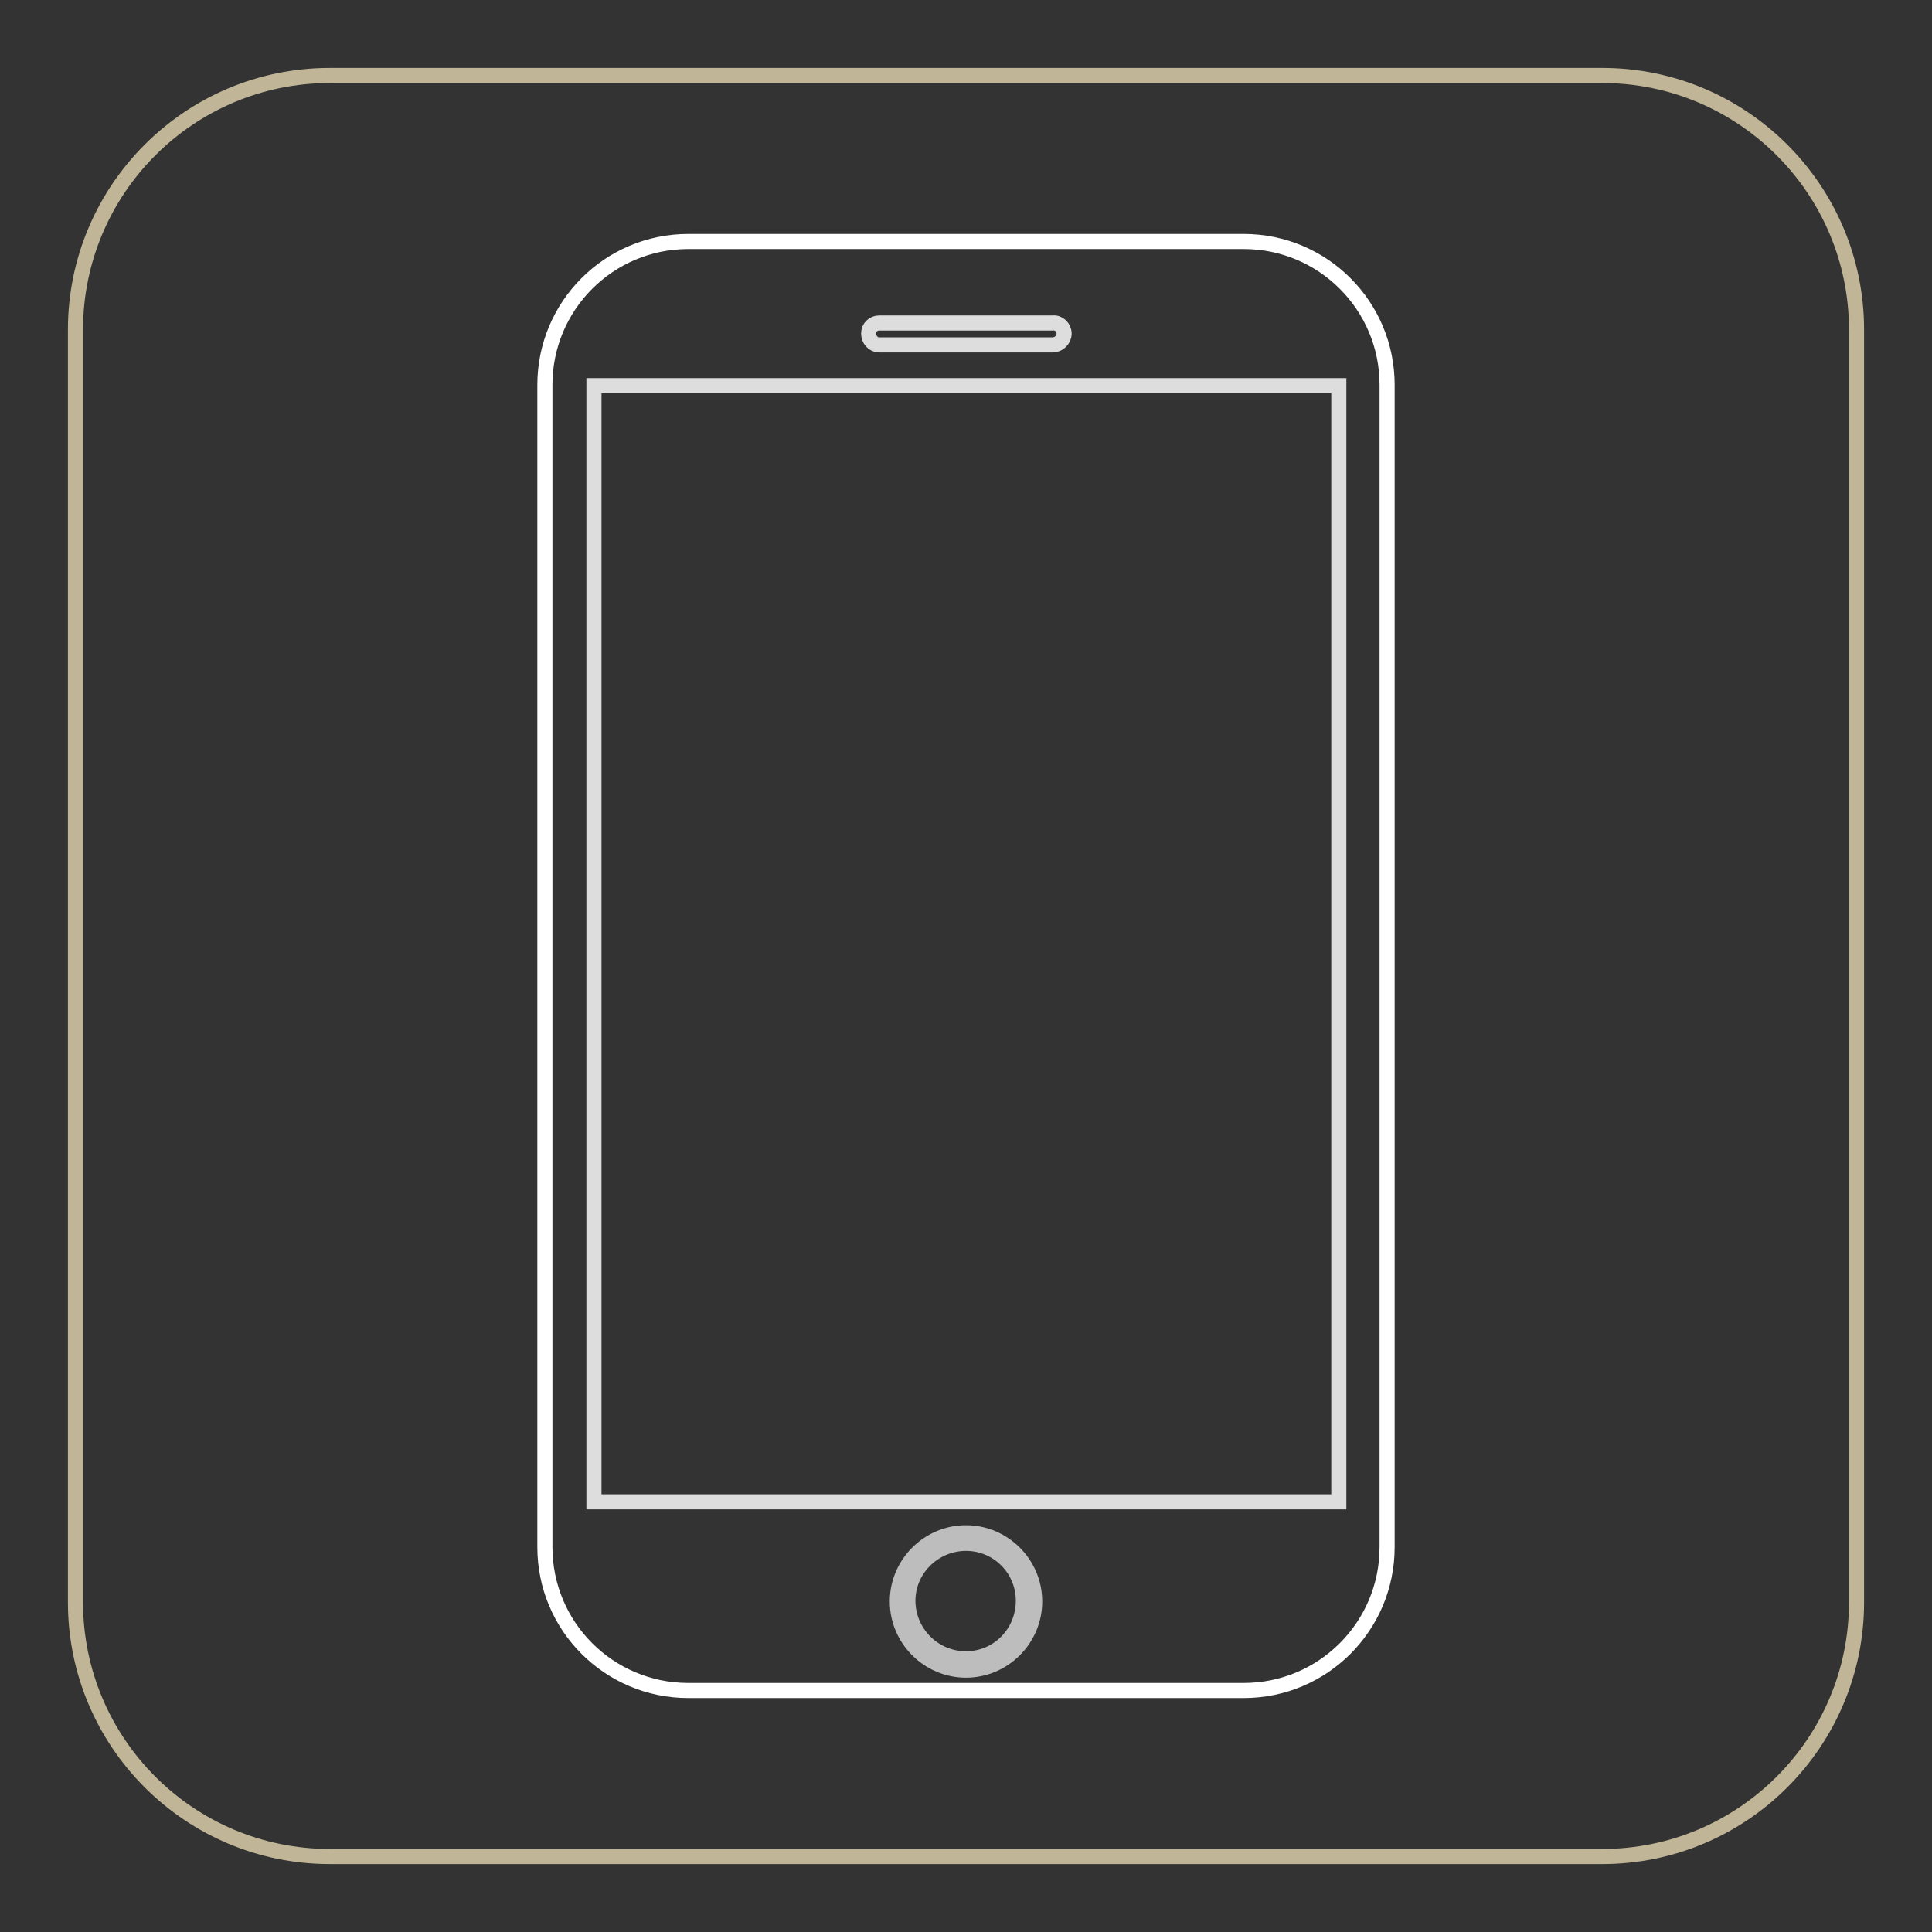
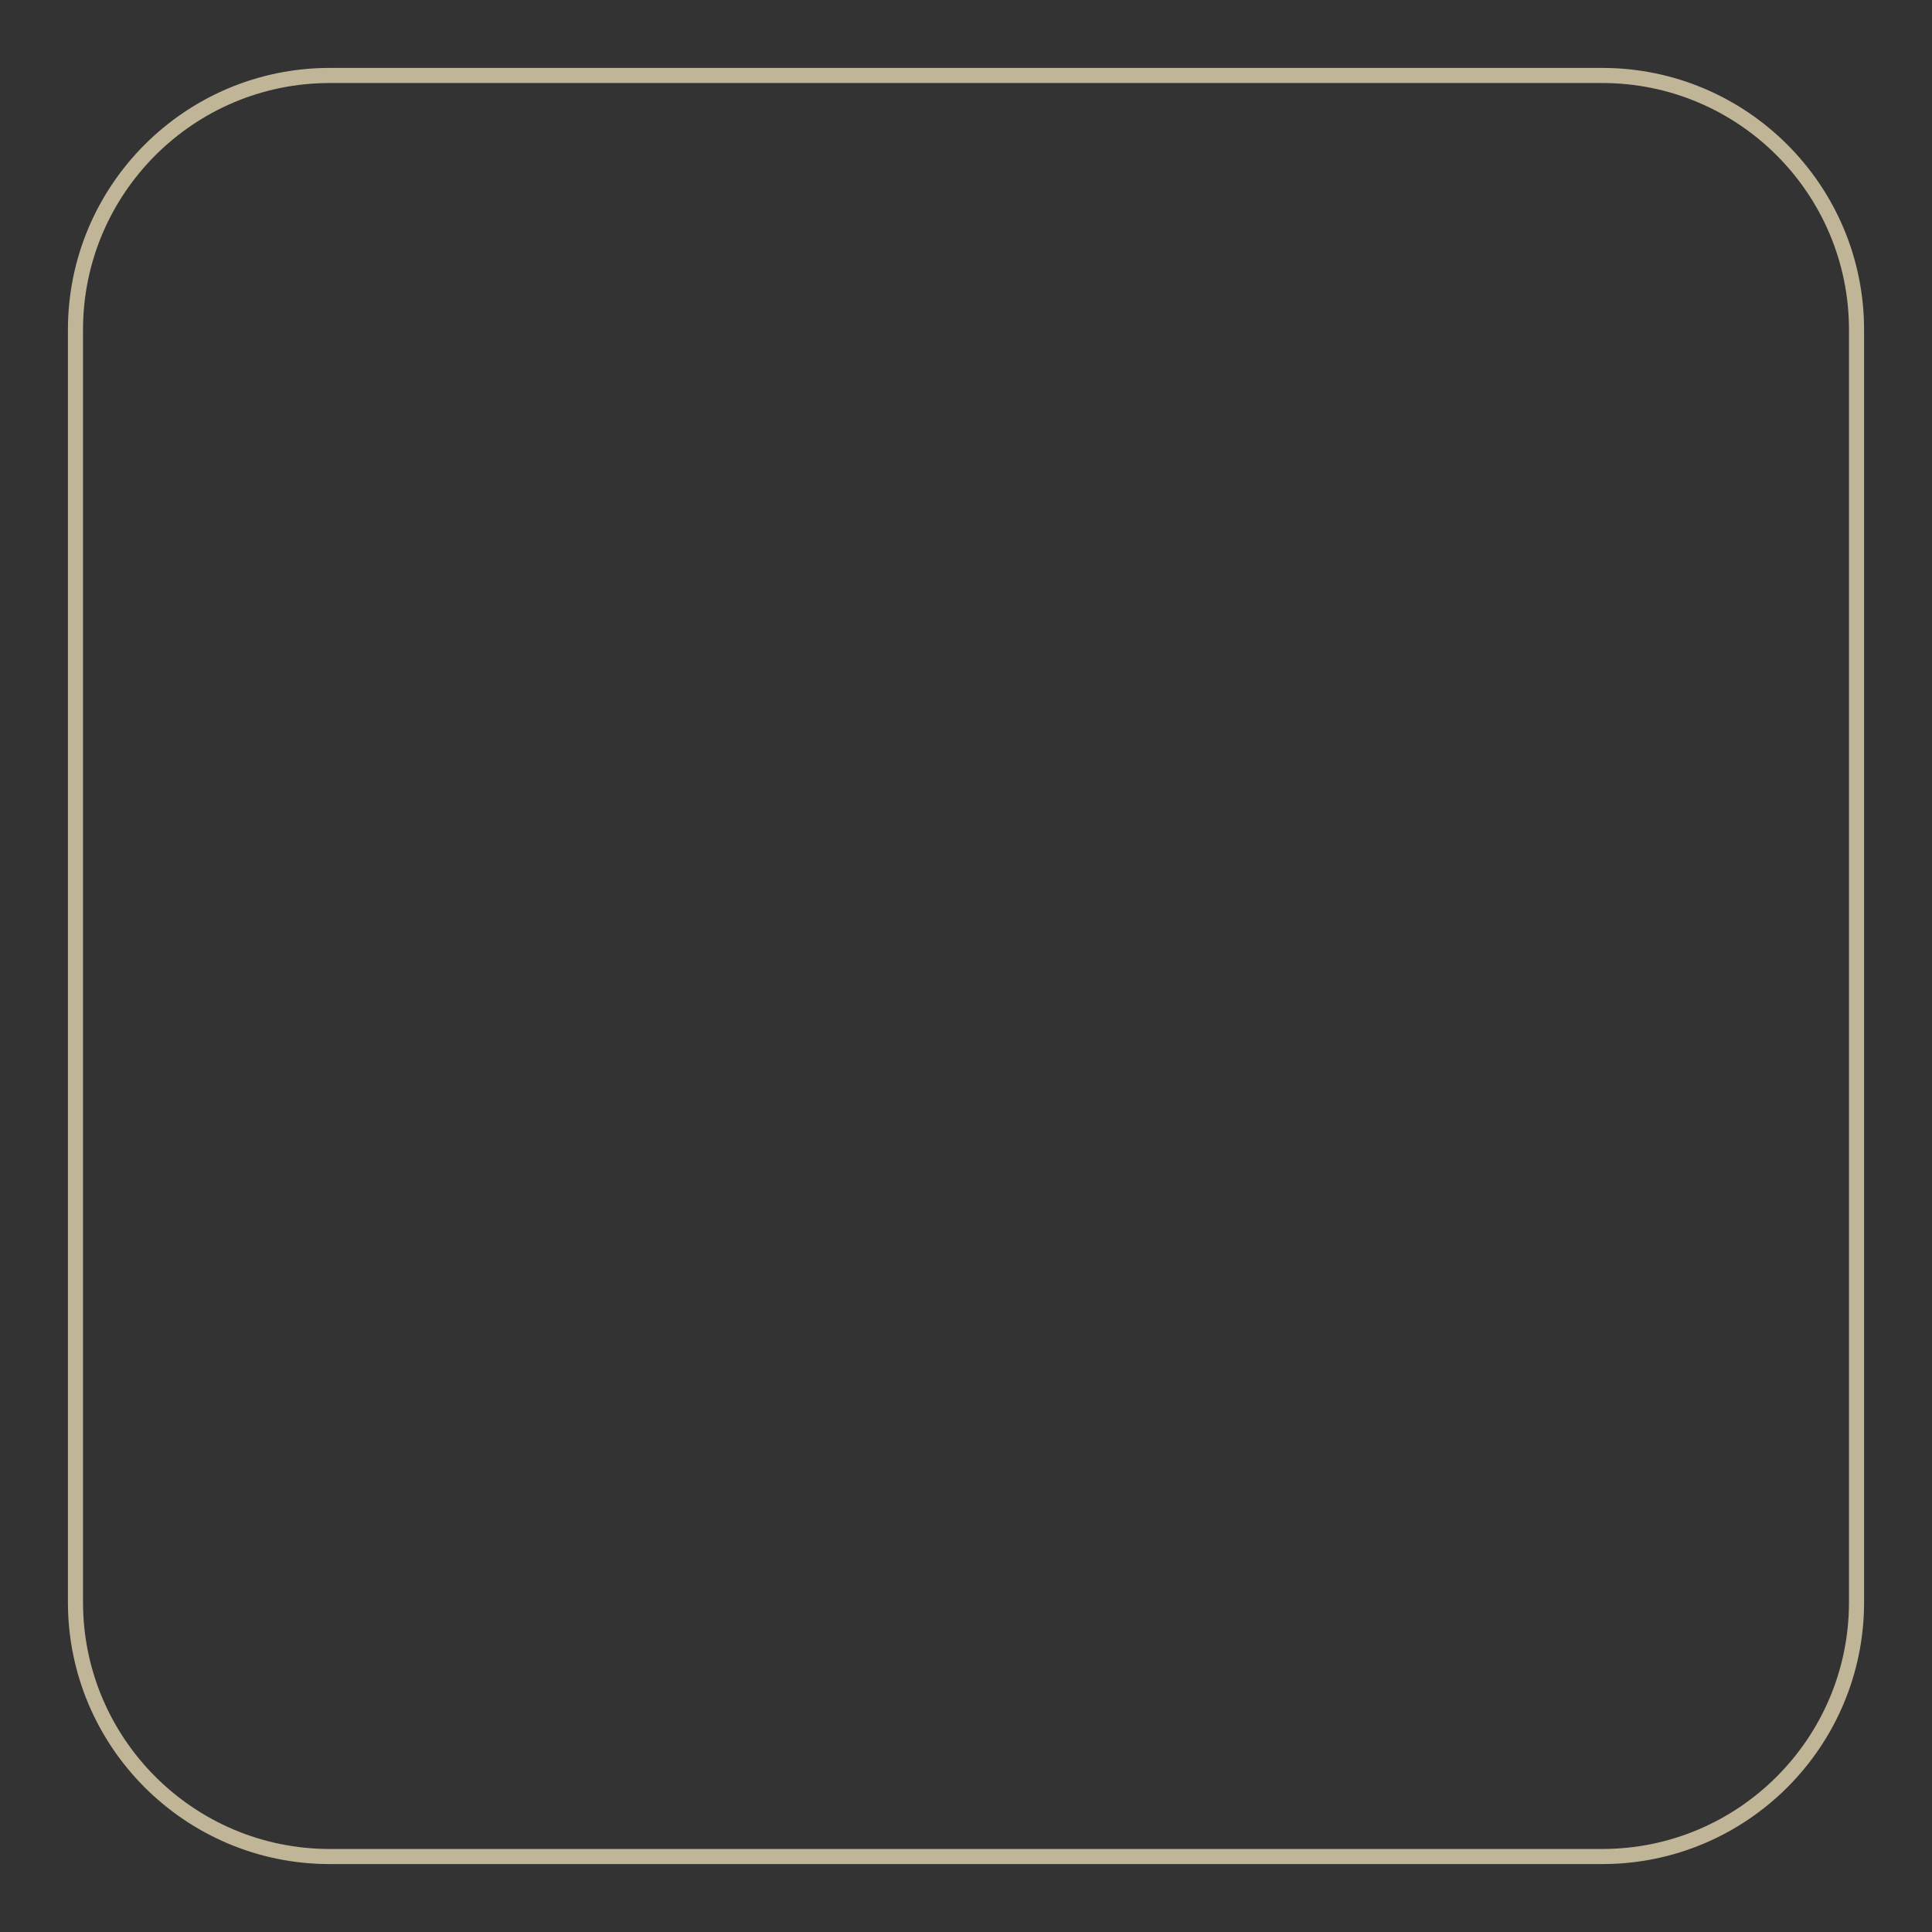
<svg xmlns="http://www.w3.org/2000/svg" version="1.1" x="0px" y="0px" viewBox="0 0 256 256" enable-background="new 0 0 256 256" xml:space="preserve">
  <rect x="0" y="0" width="256" height="256" fill="#333333" stroke="none" />
  <g>
    <path stroke-width="2" fill-opacity="0" stroke="#c0b697" d="M212.3,10H43.7C25.1,10,10,25.1,10,43.7v168.6c0,18.6,15.1,33.7,33.7,33.7h168.6 c18.6,0,33.7-15.1,33.7-33.7V43.7C246,25.1,230.9,10,212.3,10L212.3,10z" />
-     <path stroke-width="2" fill-opacity="0" stroke="#ffffff" d="M91.2,224c-10.5,0-19-8.5-19-19V51c0-10.5,8.5-19,19-19h73.6c10.5,0,19,8.5,19,19v154c0,10.5-8.5,19-19,19 L91.2,224L91.2,224z" />
-     <path stroke-width="2" fill-opacity="0" stroke="#dddddd" d="M78.7,51.1h98.7V199H78.7V51.1z M141,44.2c0,0.8-0.7,1.5-1.5,1.5h-23c-0.8,0-1.4-0.7-1.4-1.5 c0-0.8,0.6-1.4,1.4-1.4h23C140.3,42.7,141,43.4,141,44.2z M136.4,212.1c0,4.6-3.8,8.4-8.4,8.4s-8.4-3.8-8.4-8.4l0,0 c0-4.6,3.8-8.4,8.4-8.4c0,0,0,0,0,0C132.6,203.8,136.4,207.5,136.4,212.1L136.4,212.1z" />
-     <path stroke-width="2" fill-opacity="0" stroke="#bebdbd" d="M128,221.3c-5,0-9.1-4.1-9.1-9.1c0-5,4.1-9.1,9.1-9.1c5,0,9.1,4.1,9.1,9.1C137.1,217.2,133,221.3,128,221.3 L128,221.3z M128,204.5c-4.2,0-7.7,3.4-7.7,7.6c0,4.2,3.4,7.7,7.7,7.7c4.2,0,7.6-3.4,7.6-7.7C135.6,207.9,132.2,204.5,128,204.5z" />
  </g>
</svg>